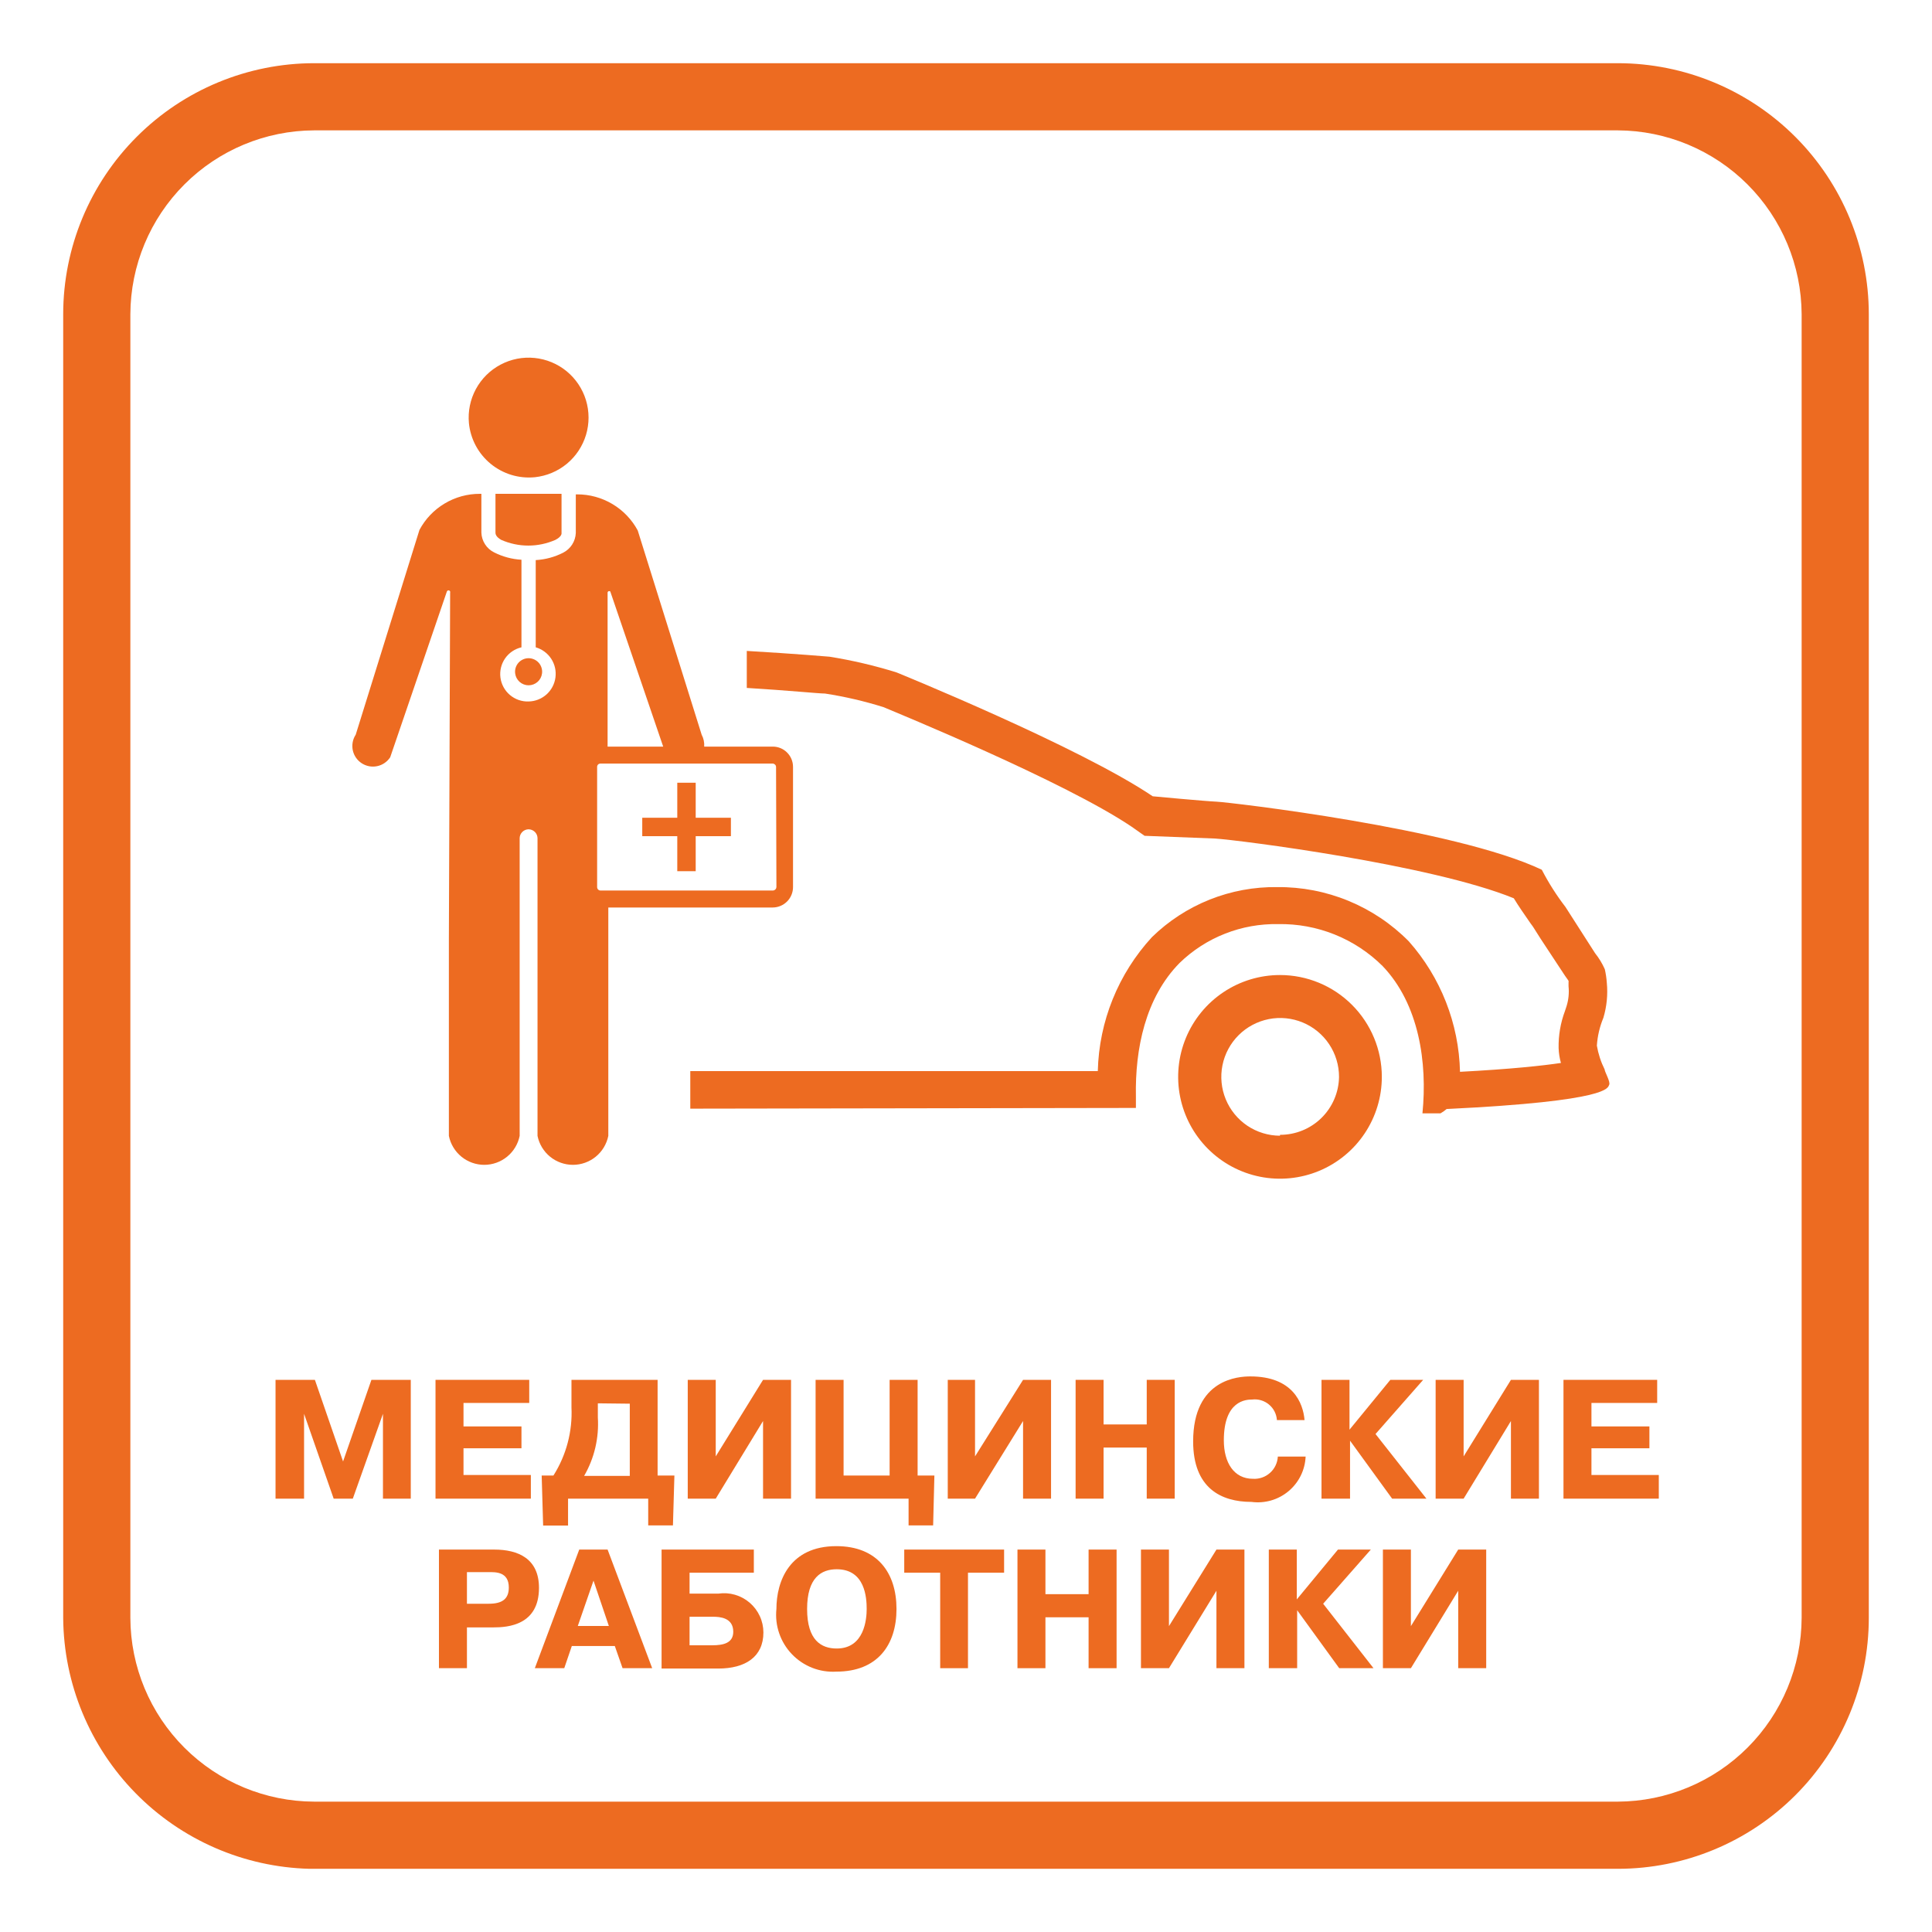
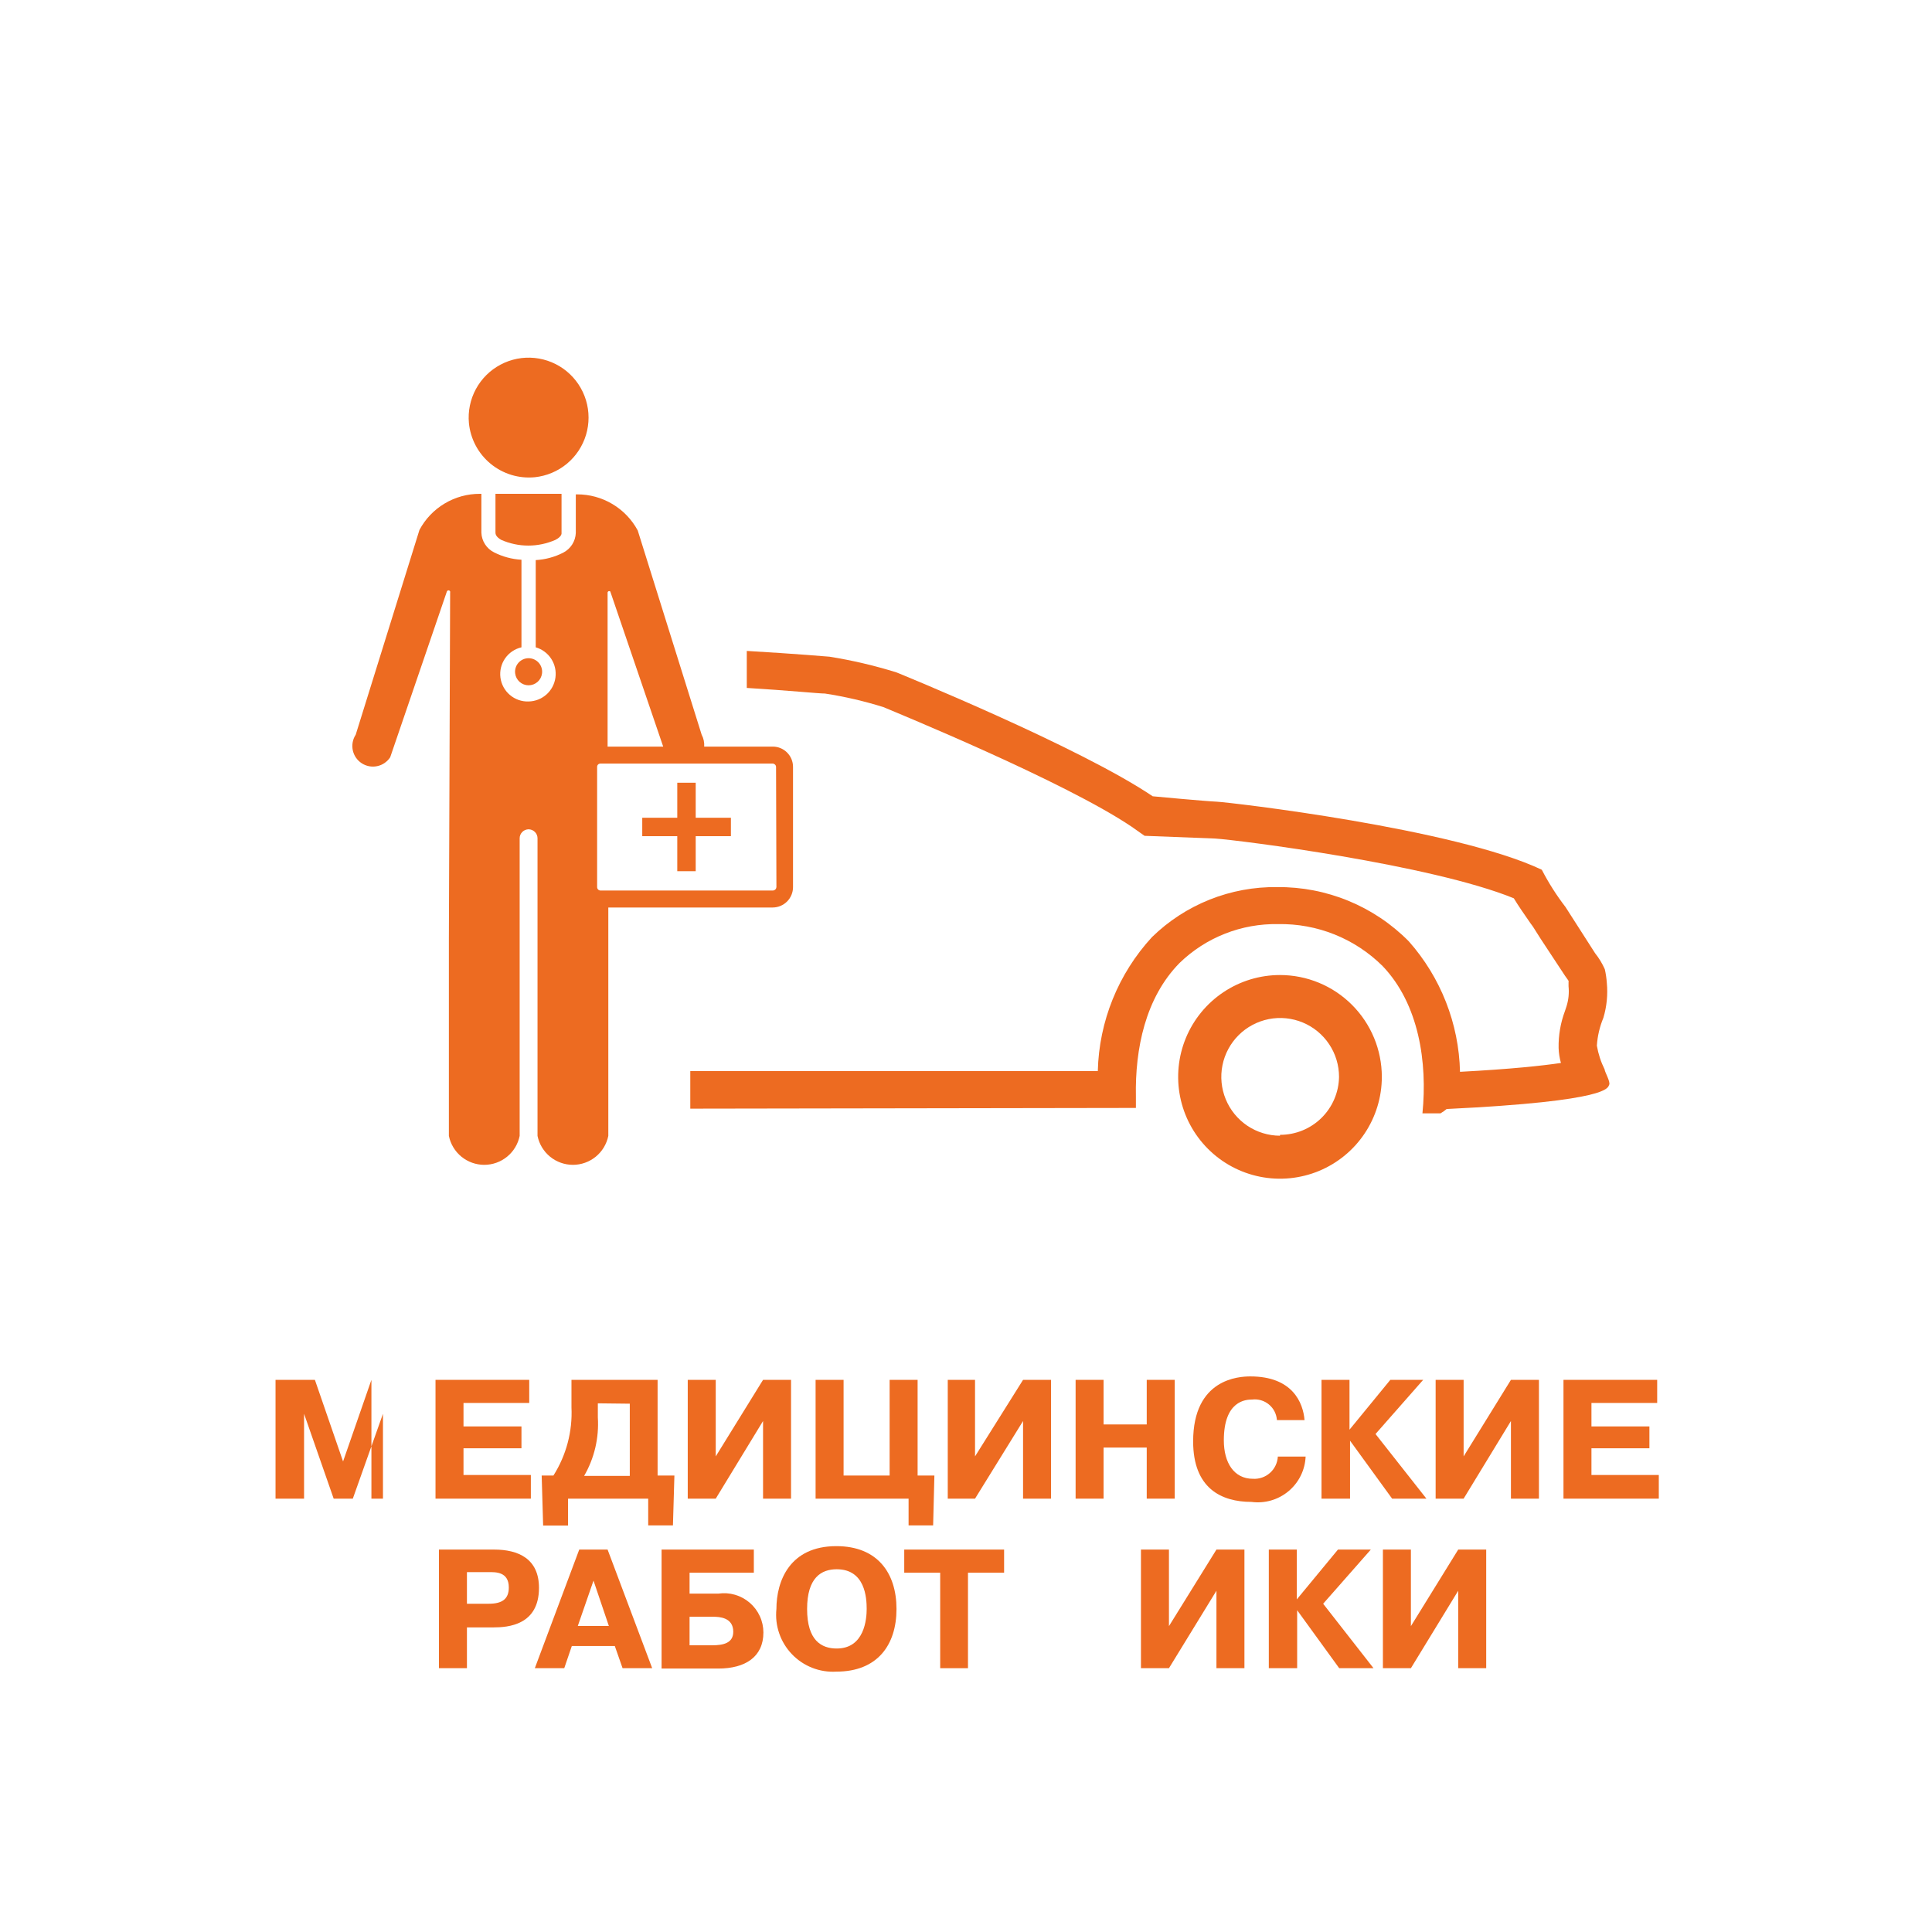
<svg xmlns="http://www.w3.org/2000/svg" width="86" height="86" viewBox="0 0 86 86" fill="none">
-   <path d="M13.535 62.933V66.71H12.265V61.422H14.017L15.271 65.055L16.533 61.422H18.285V66.71H17.047V62.933L15.705 66.71H14.853L13.535 62.933Z" fill="#ED6B21" />
+   <path d="M13.535 62.933V66.71H12.265V61.422H14.017L15.271 65.055L16.533 61.422V66.71H17.047V62.933L15.705 66.71H14.853L13.535 62.933Z" fill="#ED6B21" />
  <path d="M23.212 63.495V64.468H20.632V65.657H23.63V66.71H19.386V61.422H23.558V62.45H20.632V63.495H23.212Z" fill="#ED6B21" />
  <path d="M30.02 65.681L29.955 67.9H28.854V66.71H25.286V67.908H24.177L24.112 65.681H24.635C25.208 64.775 25.489 63.715 25.438 62.643V61.422H29.272V65.681H30.02ZM26.612 62.467V63.093C26.67 64.003 26.458 64.909 26.001 65.698H28.034V62.483L26.612 62.467Z" fill="#ED6B21" />
  <path d="M33.966 61.422H35.212V66.71H33.966V63.254L31.86 66.71H30.614V61.422H31.86V64.829L33.966 61.422Z" fill="#ED6B21" />
  <path d="M39.6 65.681V61.422H40.846V65.681H41.593L41.537 67.9H40.444V66.71H36.305V61.422H37.551V65.681H39.6Z" fill="#ED6B21" />
  <path d="M45.54 61.422H46.786V66.71H45.54V63.254L43.402 66.71H42.188V61.422H43.402V64.829L45.54 61.422Z" fill="#ED6B21" />
  <path d="M49.124 66.71H47.879V61.422H49.124V63.407H51.045V61.422H52.291V66.71H51.045V64.436H49.124V66.71Z" fill="#ED6B21" />
  <path d="M58.118 64.838C58.105 65.133 58.031 65.423 57.9 65.688C57.769 65.953 57.584 66.188 57.357 66.378C57.13 66.567 56.867 66.708 56.582 66.79C56.298 66.872 56 66.894 55.707 66.855C54.349 66.855 53.111 66.236 53.111 64.162C53.111 61.373 55.145 61.269 55.659 61.269C57.54 61.269 58.006 62.443 58.07 63.214H56.84C56.831 63.08 56.795 62.95 56.735 62.831C56.674 62.711 56.589 62.605 56.486 62.52C56.383 62.434 56.264 62.37 56.136 62.332C56.007 62.294 55.872 62.282 55.739 62.298C55.458 62.298 54.477 62.346 54.477 64.114C54.477 65.111 54.928 65.826 55.771 65.826C55.909 65.835 56.048 65.816 56.178 65.771C56.309 65.726 56.429 65.655 56.532 65.563C56.636 65.472 56.719 65.36 56.779 65.235C56.839 65.111 56.873 64.976 56.881 64.838H58.118Z" fill="#ED6B21" />
  <path d="M61.888 61.422H63.35L61.229 63.833L63.495 66.71H61.968L60.095 64.13V66.71H58.825V61.422H60.071V63.64L61.888 61.422Z" fill="#ED6B21" />
  <path d="M67.257 61.422H68.503V66.71H67.257V63.254L65.151 66.71H63.905V61.422H65.151V64.829L67.257 61.422Z" fill="#ED6B21" />
  <path d="M73.421 63.495V64.468H70.841V65.657H73.839V66.71H69.596V61.422H73.767V62.45H70.841V63.495H73.421Z" fill="#ED6B21" />
  <path d="M21.998 68.977C23.067 68.977 23.992 69.379 23.992 70.681C23.992 72.344 22.609 72.441 21.966 72.441H20.785V74.257H19.539V68.977H21.998ZM20.785 71.388H21.757C22.352 71.388 22.649 71.179 22.649 70.665C22.649 69.949 22.039 69.981 21.757 69.981H20.785V71.388Z" fill="#ED6B21" />
  <path d="M27.046 68.977L29.031 74.257H27.713L27.367 73.269H25.454L25.117 74.257H23.807L25.784 68.977H27.046ZM27.102 72.377L26.419 70.359L25.72 72.377H27.102Z" fill="#ED6B21" />
  <path d="M30.695 70.938H31.973C32.221 70.901 32.475 70.918 32.717 70.988C32.958 71.058 33.182 71.179 33.372 71.343C33.563 71.507 33.716 71.71 33.821 71.938C33.927 72.166 33.981 72.415 33.982 72.666C33.982 73.751 33.178 74.273 31.973 74.273H29.449V68.977H33.556V70.006H30.695V70.938ZM30.695 73.237H31.707C32.198 73.237 32.64 73.14 32.64 72.634C32.64 71.999 32.029 71.967 31.732 71.967H30.695V73.237Z" fill="#ED6B21" />
  <path d="M34.561 71.621C34.561 70.383 35.147 68.824 37.229 68.824C39.054 68.824 39.906 70.014 39.906 71.621C39.906 73.229 39.054 74.41 37.229 74.41C36.862 74.432 36.496 74.374 36.154 74.24C35.812 74.105 35.503 73.898 35.25 73.633C34.996 73.368 34.803 73.05 34.684 72.703C34.565 72.356 34.523 71.987 34.561 71.621ZM38.579 71.621C38.579 71.131 38.515 69.853 37.245 69.853C36.562 69.853 35.927 70.223 35.927 71.621C35.927 73.02 36.562 73.381 37.245 73.381C38.483 73.381 38.579 72.063 38.579 71.621Z" fill="#ED6B21" />
  <path d="M40.251 70.006V68.977H44.696V70.006H43.088V74.257H41.851V70.006H40.251Z" fill="#ED6B21" />
-   <path d="M46.536 74.257H45.291V68.977H46.536V70.962H48.457V68.977H49.703V74.257H48.457V71.991H46.536V74.257Z" fill="#ED6B21" />
  <path d="M54.148 68.977H55.394V74.257H54.148V70.809L52.034 74.257H50.788V68.977H52.034V72.385L54.148 68.977Z" fill="#ED6B21" />
  <path d="M59.557 68.977H61.02L58.898 71.388L61.14 74.257H59.613L57.741 71.677V74.257H56.479V68.977H57.725V71.195L59.557 68.977Z" fill="#ED6B21" />
  <path d="M64.91 68.977H66.156V74.257H64.91V70.809L62.804 74.257H61.558V68.977H62.804V72.385L64.91 68.977Z" fill="#ED6B21" />
-   <path d="M72.023 2.813H13.985C11.023 2.815 8.182 3.993 6.088 6.088C3.993 8.182 2.815 11.023 2.813 13.985V72.023C2.835 74.942 3.991 77.739 6.037 79.822C8.082 81.905 10.857 83.112 13.776 83.187H72.023C74.983 83.185 77.822 82.008 79.915 79.915C82.008 77.821 83.185 74.983 83.187 72.023V13.985C83.185 11.024 82.008 8.185 79.915 6.09C77.822 3.996 74.984 2.817 72.023 2.813ZM80.197 72.015C80.189 74.181 79.325 76.256 77.794 77.788C76.263 79.321 74.189 80.186 72.023 80.197H13.985C11.818 80.191 9.742 79.328 8.209 77.796C6.676 76.265 5.811 74.19 5.803 72.023V13.985C5.811 11.818 6.676 9.741 8.209 8.209C9.741 6.676 11.818 5.811 13.985 5.803H72.015C74.182 5.813 76.257 6.679 77.789 8.211C79.321 9.743 80.186 11.818 80.197 13.985V72.015Z" fill="#ED6B21" />
  <path d="M30.727 49.35V47.678H48.867C48.921 45.463 49.778 43.344 51.278 41.714C52.016 40.994 52.888 40.427 53.845 40.045C54.803 39.663 55.826 39.473 56.856 39.488C57.943 39.478 59.021 39.686 60.026 40.1C61.031 40.514 61.943 41.126 62.708 41.899C64.132 43.505 64.941 45.564 64.99 47.71C67.281 47.589 68.663 47.437 69.483 47.316C69.421 47.099 69.386 46.875 69.379 46.649C69.369 46.09 69.464 45.534 69.66 45.009L69.732 44.792C69.822 44.504 69.852 44.201 69.821 43.9V43.731C69.825 43.708 69.825 43.683 69.821 43.659L69.772 43.587C69.7 43.49 69.636 43.394 69.579 43.306L68.583 41.794L68.237 41.248L68.125 41.095C67.852 40.701 67.594 40.332 67.385 39.986C63.704 38.483 55.12 37.39 54.084 37.326L50.949 37.205L50.378 36.803C47.404 34.794 39.93 31.732 39.319 31.474C38.47 31.209 37.602 31.007 36.723 30.872C36.441 30.872 35.115 30.735 33.242 30.622V28.975C35.445 29.104 36.924 29.232 36.924 29.232C37.933 29.393 38.93 29.627 39.906 29.931C39.906 29.931 48.039 33.235 51.311 35.445C51.311 35.445 53.617 35.662 54.164 35.686C54.71 35.71 64.765 36.876 68.631 38.716C68.932 39.298 69.284 39.852 69.684 40.372L71.002 42.429C71.177 42.648 71.323 42.889 71.436 43.145C71.481 43.343 71.511 43.545 71.525 43.748C71.575 44.272 71.523 44.802 71.372 45.307C71.208 45.701 71.11 46.119 71.082 46.545C71.145 46.913 71.262 47.271 71.428 47.605C71.428 47.71 71.701 48.168 71.629 48.289C71.557 48.409 71.75 49.012 64.395 49.366C64.31 49.438 64.219 49.502 64.122 49.559H63.318C63.544 47.3 63.166 44.696 61.542 43C60.932 42.395 60.206 41.917 59.408 41.597C58.61 41.277 57.756 41.12 56.897 41.135C56.087 41.12 55.283 41.264 54.53 41.561C53.776 41.857 53.089 42.3 52.508 42.864C50.981 44.415 50.523 46.697 50.563 48.803V49.318L30.727 49.35Z" fill="#ED6B21" />
  <path d="M56.977 43.402C56.08 43.402 55.204 43.668 54.459 44.166C53.713 44.664 53.132 45.372 52.789 46.2C52.446 47.029 52.356 47.94 52.531 48.819C52.706 49.699 53.138 50.506 53.772 51.14C54.406 51.774 55.213 52.206 56.093 52.381C56.972 52.556 57.883 52.466 58.712 52.123C59.54 51.78 60.248 51.199 60.746 50.453C61.244 49.708 61.51 48.831 61.51 47.935C61.51 46.733 61.032 45.58 60.182 44.73C59.332 43.879 58.179 43.402 56.977 43.402ZM56.977 50.555C56.459 50.553 55.953 50.398 55.523 50.11C55.094 49.821 54.759 49.411 54.562 48.932C54.365 48.453 54.314 47.927 54.416 47.419C54.518 46.911 54.768 46.445 55.135 46.079C55.502 45.714 55.969 45.465 56.477 45.364C56.985 45.264 57.511 45.316 57.99 45.515C58.468 45.714 58.877 46.049 59.164 46.48C59.452 46.911 59.605 47.417 59.605 47.935C59.595 48.624 59.313 49.282 58.821 49.765C58.329 50.248 57.666 50.517 56.977 50.515V50.555Z" fill="#ED6B21" />
  <path d="M23.807 21.243C24.33 21.188 24.826 20.98 25.232 20.645C25.637 20.309 25.934 19.861 26.086 19.357C26.237 18.853 26.236 18.316 26.083 17.812C25.93 17.309 25.631 16.862 25.225 16.527C24.818 16.193 24.322 15.987 23.798 15.934C23.274 15.881 22.747 15.984 22.282 16.231C21.817 16.477 21.435 16.855 21.184 17.318C20.933 17.781 20.825 18.308 20.873 18.832C20.907 19.183 21.01 19.523 21.176 19.835C21.342 20.146 21.568 20.421 21.84 20.645C22.113 20.869 22.427 21.037 22.764 21.14C23.102 21.242 23.456 21.277 23.807 21.243Z" fill="#ED6B21" />
  <path d="M24.996 23.71V21.982H22.055V23.702C22.055 23.75 22.055 23.887 22.312 24.032C22.692 24.199 23.102 24.286 23.517 24.286C23.932 24.286 24.343 24.199 24.723 24.032C25.004 23.887 25.004 23.75 24.996 23.71Z" fill="#ED6B21" />
  <path d="M22.931 29.971C22.948 30.118 23.018 30.254 23.128 30.352C23.239 30.45 23.381 30.505 23.529 30.505C23.677 30.505 23.82 30.45 23.93 30.352C24.041 30.254 24.111 30.118 24.128 29.971C24.138 29.887 24.13 29.801 24.104 29.72C24.079 29.639 24.036 29.564 23.98 29.501C23.923 29.438 23.854 29.387 23.776 29.352C23.698 29.317 23.614 29.299 23.529 29.299C23.444 29.299 23.36 29.317 23.283 29.352C23.205 29.387 23.136 29.438 23.079 29.501C23.023 29.564 22.98 29.639 22.955 29.72C22.929 29.801 22.921 29.887 22.931 29.971Z" fill="#ED6B21" />
  <path d="M34.4 33.234H31.346C31.359 33.051 31.32 32.867 31.233 32.704L28.388 23.614C28.126 23.126 27.736 22.719 27.26 22.436C26.785 22.153 26.241 22.004 25.688 22.006H25.631V23.726C25.623 23.909 25.567 24.086 25.468 24.24C25.369 24.394 25.231 24.519 25.069 24.602C24.689 24.796 24.273 24.908 23.847 24.932V28.814C24.13 28.896 24.375 29.076 24.536 29.323C24.697 29.57 24.764 29.866 24.725 30.158C24.686 30.45 24.544 30.719 24.324 30.915C24.103 31.11 23.82 31.221 23.525 31.225C23.222 31.235 22.927 31.131 22.696 30.934C22.465 30.738 22.316 30.462 22.276 30.162C22.237 29.861 22.311 29.556 22.484 29.307C22.657 29.058 22.917 28.883 23.212 28.814V24.916C22.786 24.892 22.37 24.78 21.99 24.586C21.826 24.504 21.688 24.38 21.589 24.225C21.49 24.071 21.434 23.893 21.428 23.71V21.982H21.363C20.811 21.98 20.268 22.128 19.794 22.412C19.319 22.695 18.931 23.102 18.671 23.59L15.834 32.704C15.768 32.805 15.722 32.918 15.7 33.036C15.678 33.154 15.679 33.276 15.703 33.394C15.728 33.512 15.775 33.624 15.843 33.723C15.911 33.823 15.998 33.908 16.099 33.974C16.2 34.04 16.312 34.085 16.431 34.108C16.549 34.13 16.671 34.129 16.789 34.104C16.907 34.08 17.019 34.032 17.118 33.964C17.218 33.896 17.303 33.809 17.369 33.709L19.892 26.33C19.899 26.311 19.913 26.295 19.931 26.286C19.949 26.277 19.97 26.276 19.989 26.282C20.008 26.289 20.024 26.302 20.033 26.32C20.042 26.338 20.044 26.36 20.037 26.379L19.981 41.794V50.563C20.055 50.926 20.252 51.253 20.539 51.488C20.826 51.722 21.186 51.851 21.556 51.851C21.927 51.851 22.286 51.722 22.573 51.488C22.861 51.253 23.058 50.926 23.132 50.563V37.309C23.133 37.208 23.173 37.112 23.243 37.039C23.313 36.966 23.408 36.922 23.509 36.916H23.549C23.651 36.922 23.745 36.966 23.816 37.039C23.886 37.112 23.925 37.208 23.927 37.309V50.563C24.001 50.926 24.198 51.253 24.485 51.488C24.772 51.722 25.132 51.851 25.503 51.851C25.873 51.851 26.233 51.722 26.52 51.488C26.807 51.253 27.004 50.926 27.078 50.563V40.396H34.4C34.639 40.394 34.868 40.297 35.037 40.127C35.206 39.957 35.3 39.727 35.3 39.488V34.135C35.3 33.896 35.205 33.667 35.036 33.498C34.868 33.329 34.639 33.234 34.4 33.234ZM27.166 26.33L29.521 33.234H27.046V26.379C27.047 26.365 27.052 26.352 27.06 26.341C27.068 26.331 27.078 26.322 27.091 26.317C27.104 26.312 27.117 26.311 27.131 26.313C27.144 26.315 27.156 26.321 27.166 26.33ZM34.561 39.488C34.559 39.526 34.543 39.563 34.517 39.591C34.49 39.619 34.455 39.636 34.416 39.64H26.724C26.685 39.638 26.648 39.621 26.622 39.593C26.595 39.564 26.58 39.527 26.58 39.488V34.135C26.58 34.096 26.595 34.06 26.622 34.032C26.649 34.005 26.686 33.99 26.724 33.99H34.4C34.438 33.992 34.473 34.008 34.5 34.035C34.527 34.061 34.543 34.097 34.545 34.135L34.561 39.488Z" fill="#ED6B21" />
  <path d="M30.968 34.842H30.148V36.401H28.589V37.221H30.148V38.78H30.968V37.221H32.535V36.401H30.968V34.842Z" fill="#ED6B21" />
</svg>